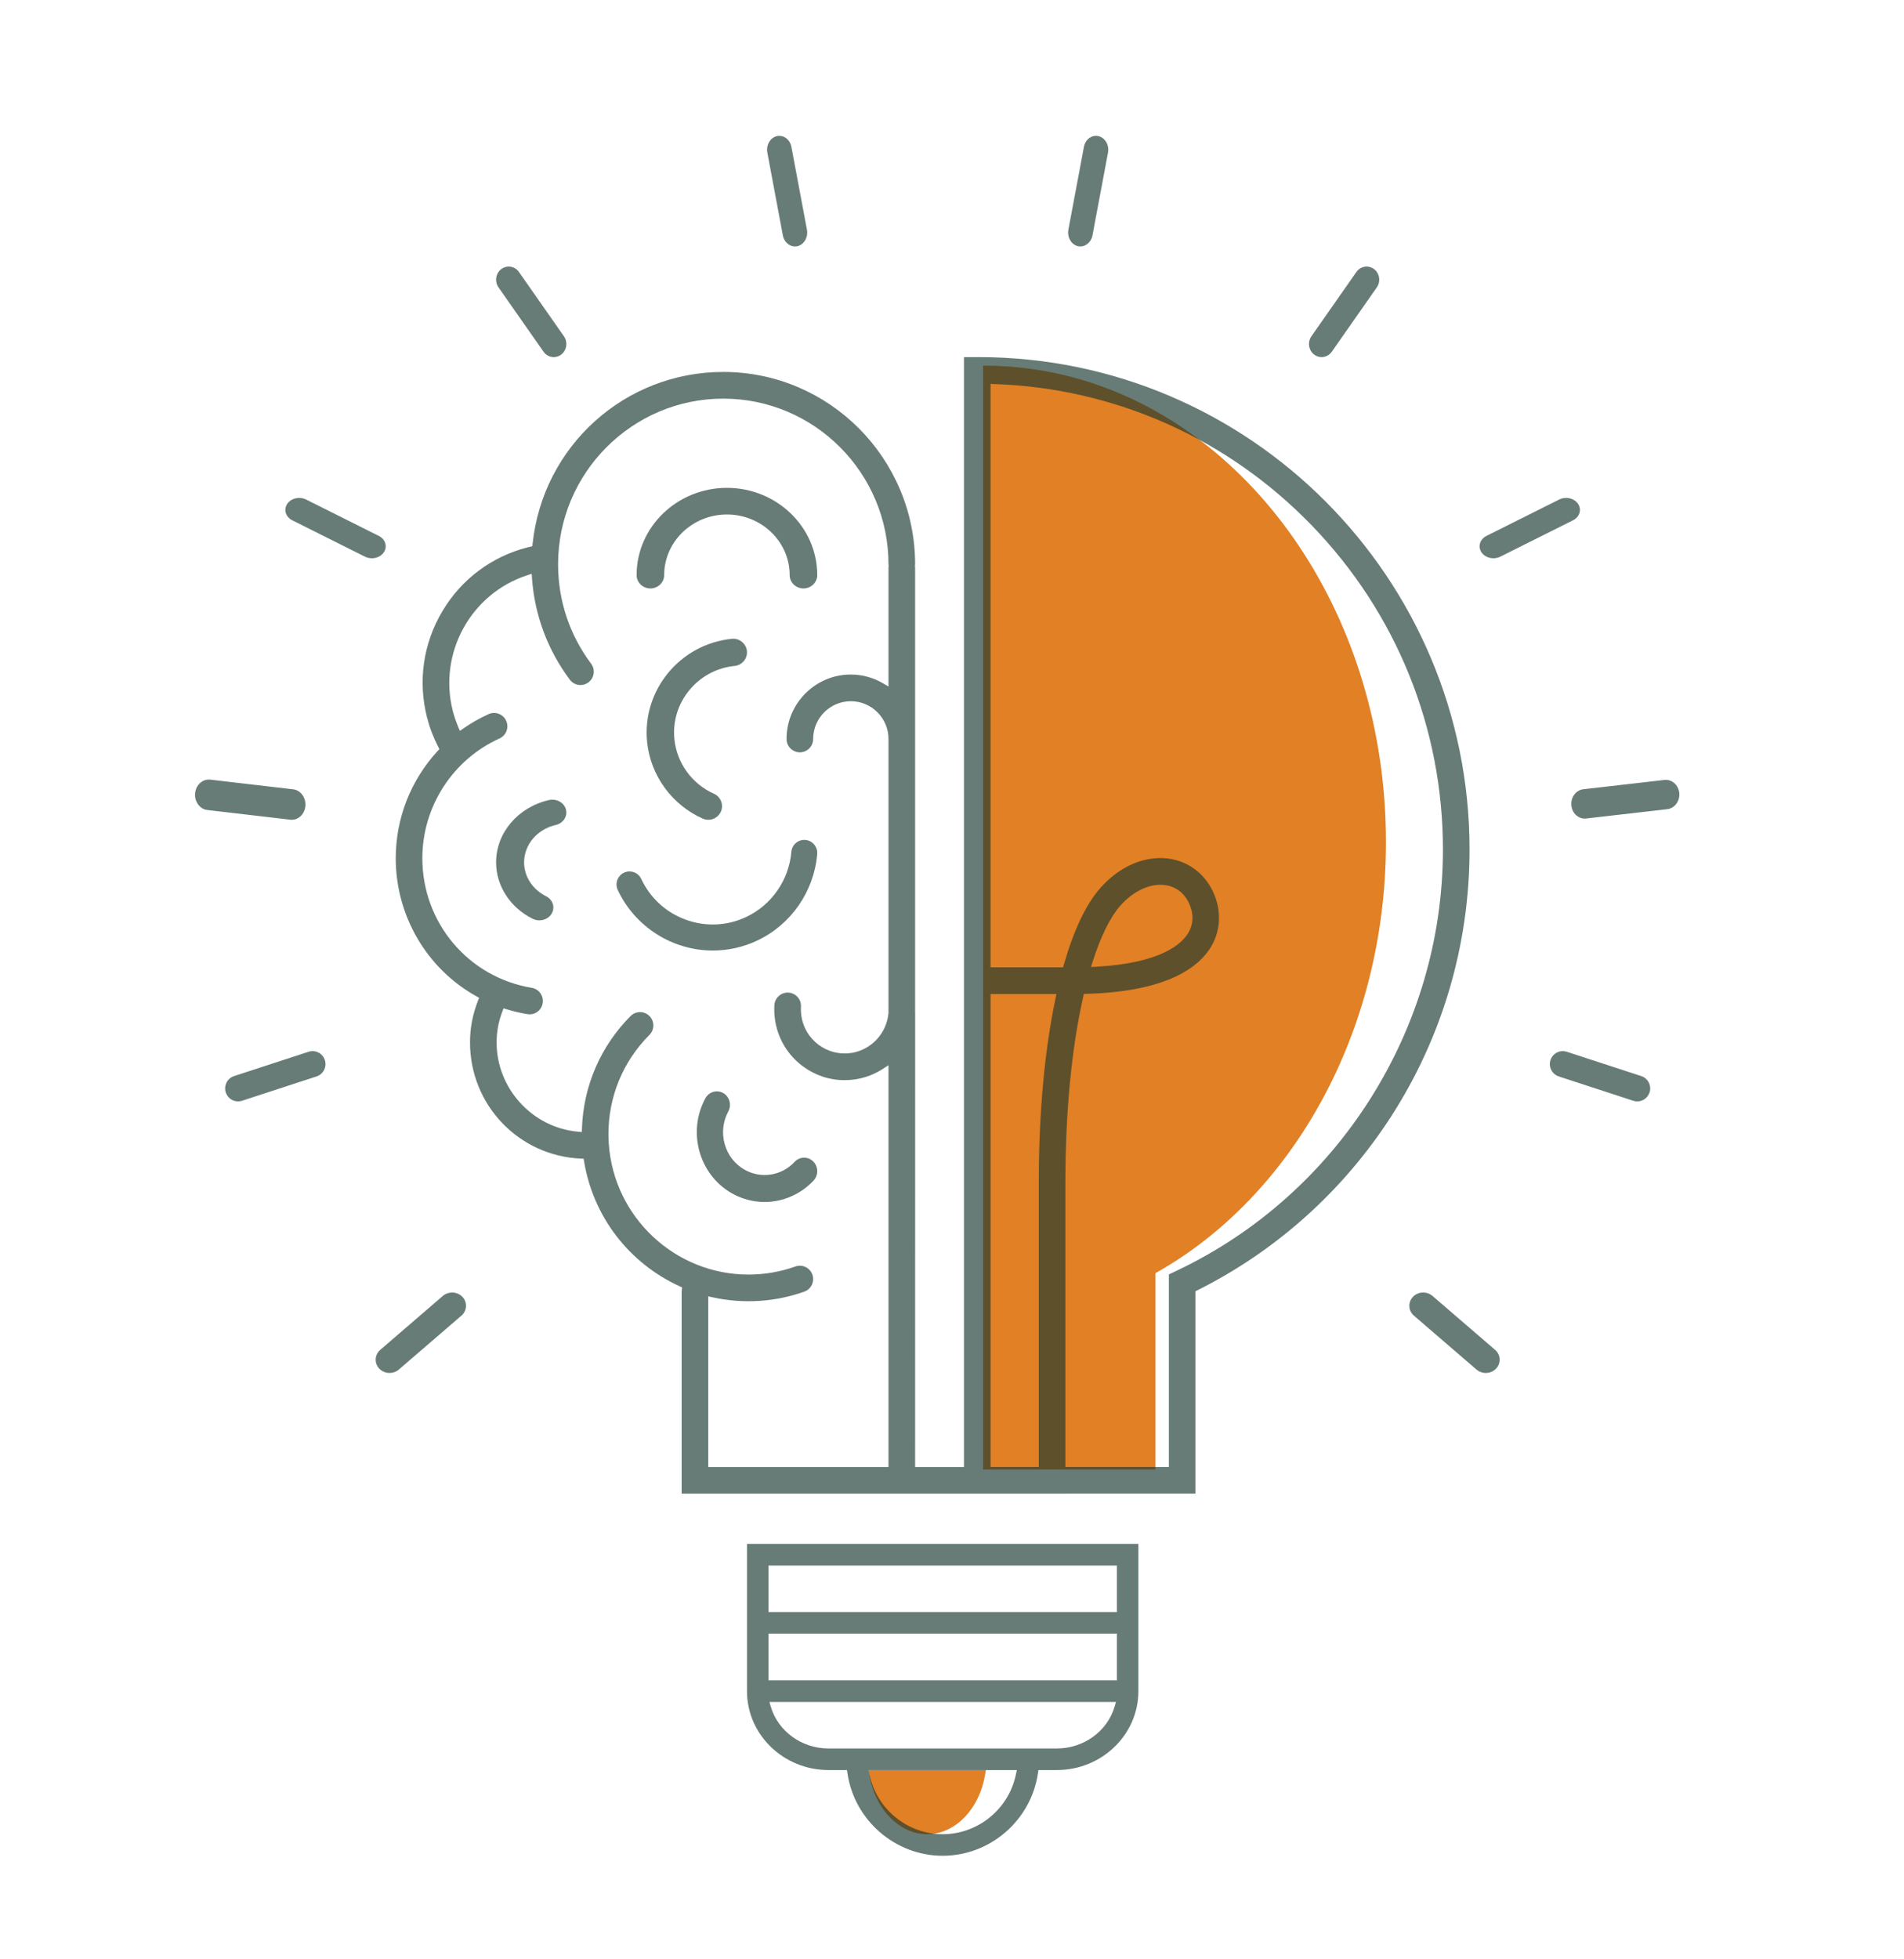
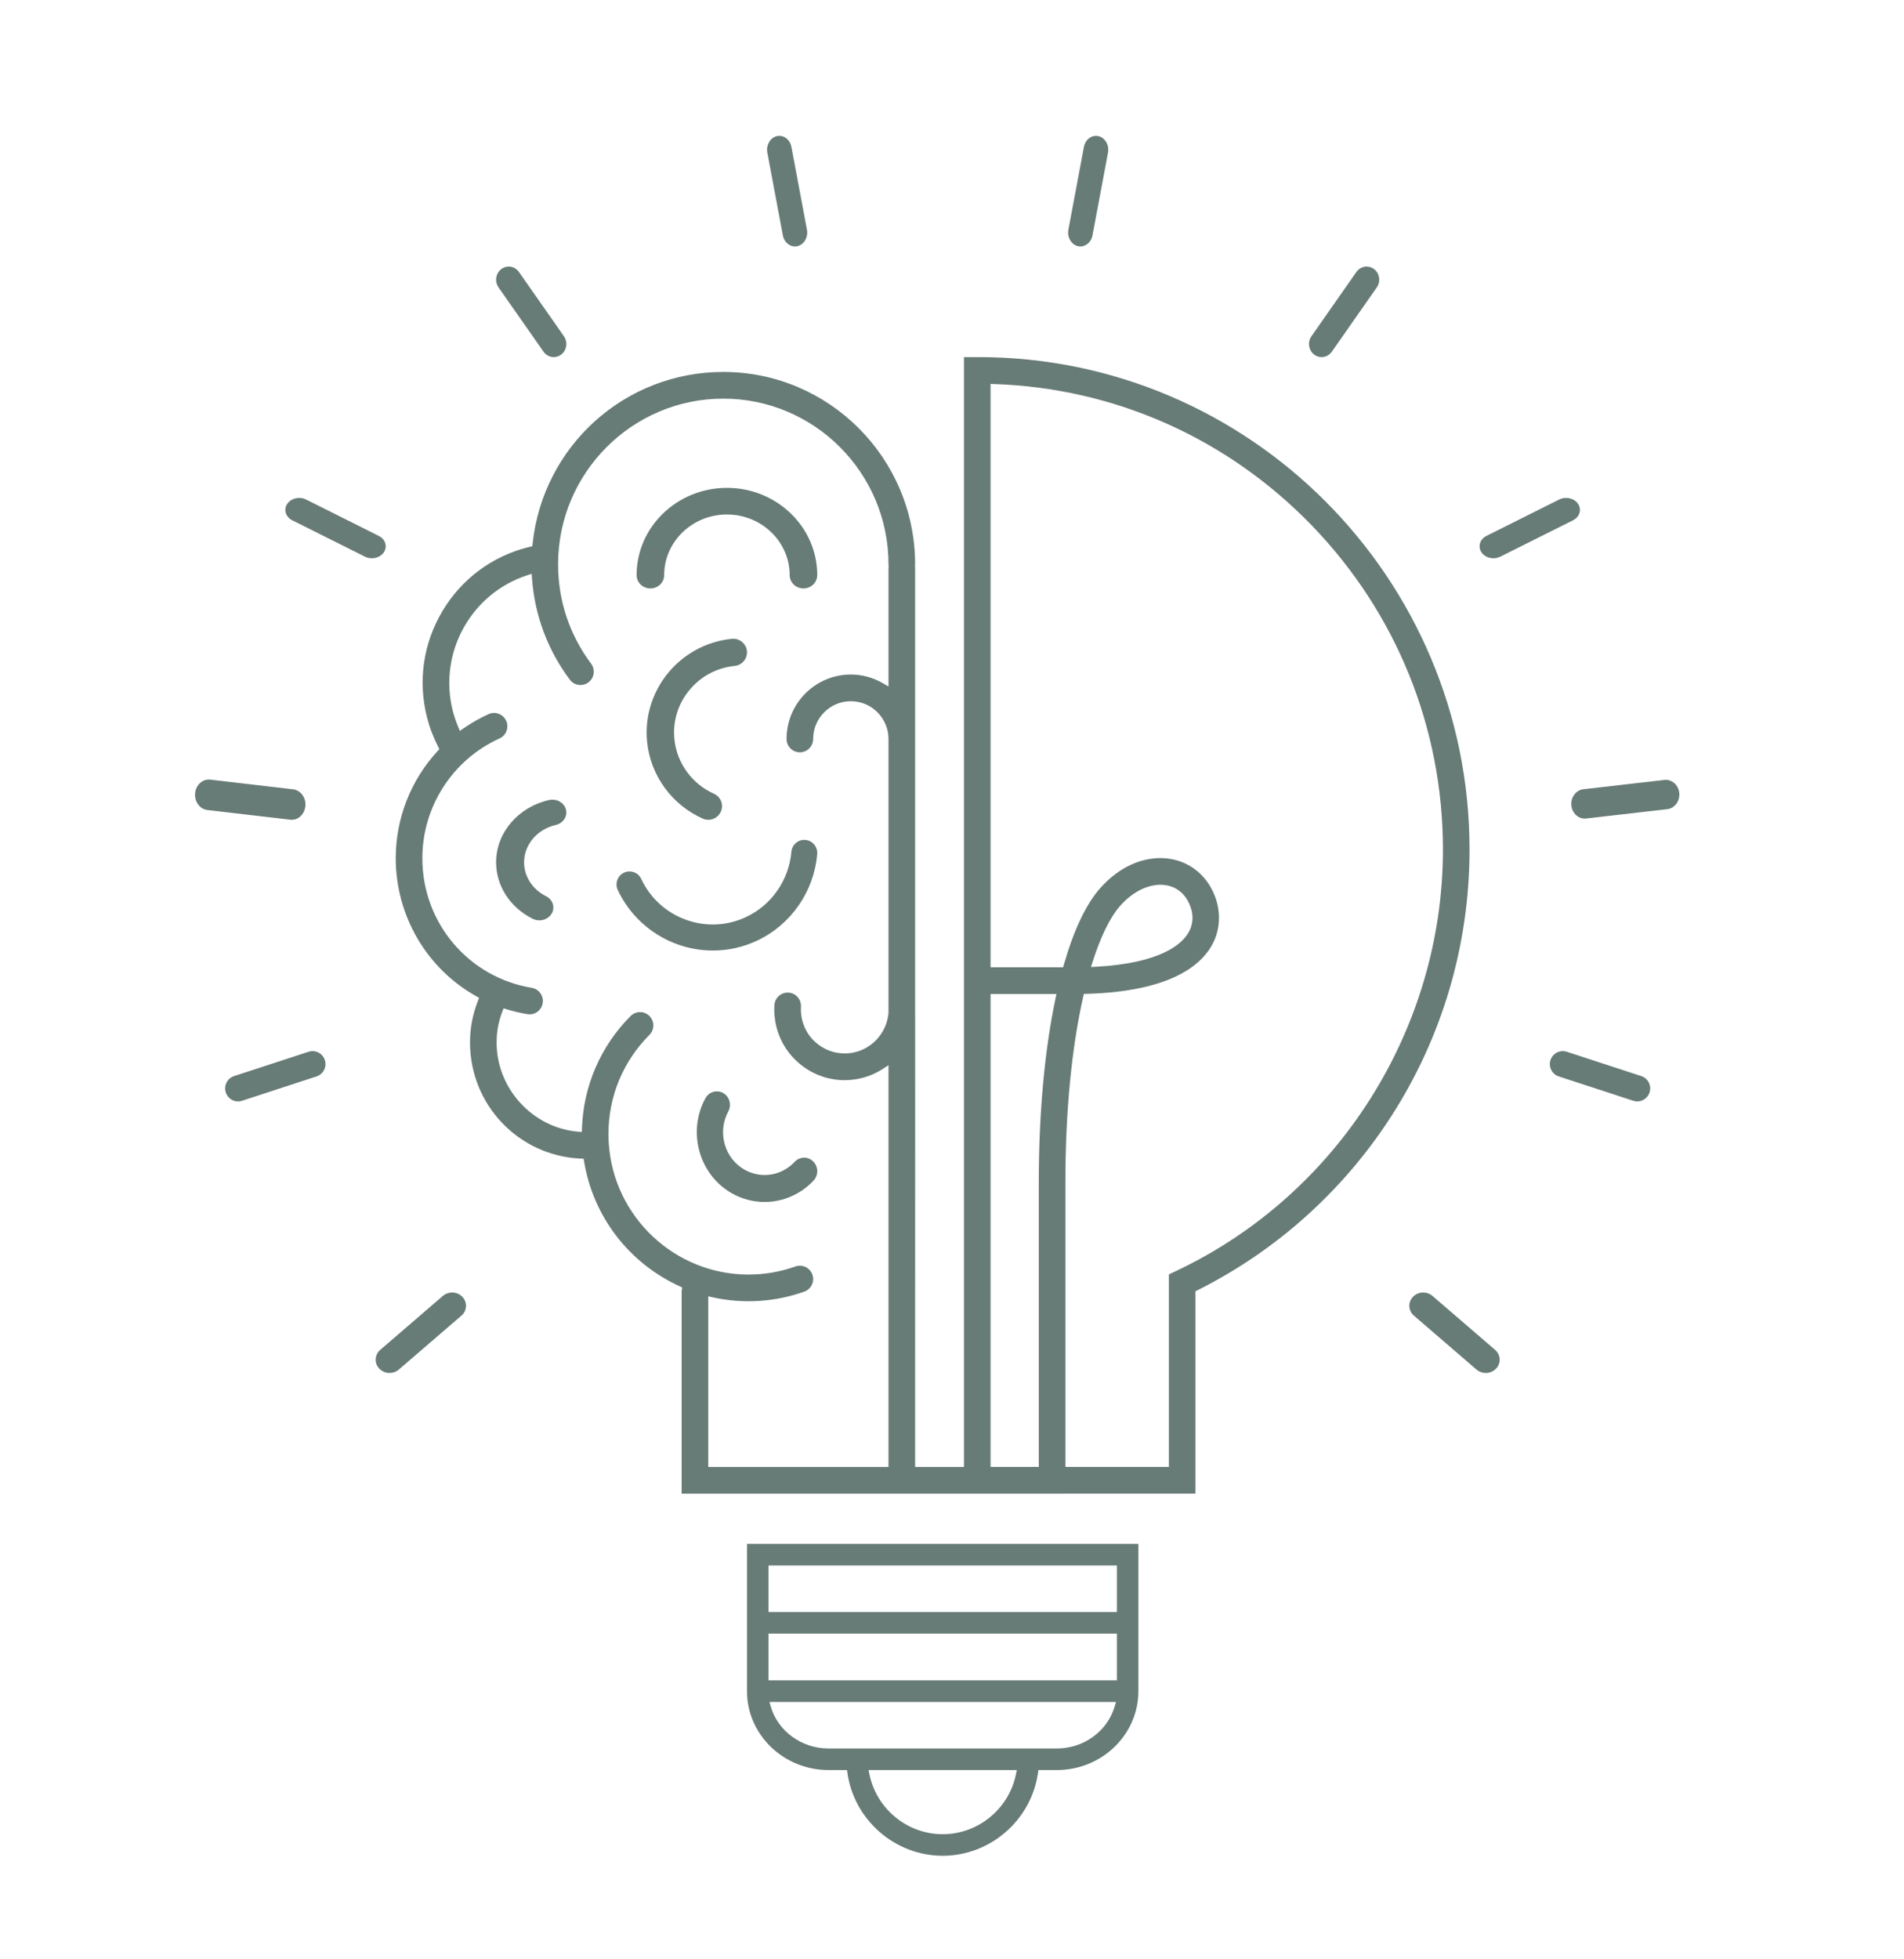
<svg xmlns="http://www.w3.org/2000/svg" xmlns:xlink="http://www.w3.org/1999/xlink" width="276" height="284">
  <defs>
    <path id="a" d="M0 0h276v284H0z" />
    <path id="c" d="M.164.042H13.026v5.553H.164z" />
  </defs>
  <g fill="none" fill-rule="evenodd">
    <mask id="b" fill="#fff">
      <use xlink:href="#a" />
    </mask>
    <g mask="url(#b)">
-       <path d="M142.657 53c-.052 0-.103.002-.154.002V213h24.984v-28.461c19.749-11.051 33.417-34.872 33.417-62.481 0-32.522-18.962-59.794-44.493-67.121C152 53.671 147.394 53 142.657 53M142.805 257.18c-.814 5.03-4.347 8.681-8.399 8.681-4.052 0-7.585-3.651-8.4-8.681l-.1-.619h17l-.1.619Z" fill="#E18025" />
      <g opacity=".65" fill="#17352E">
        <path d="M159.24 19.732c-.124-.03-.25-.045-.375-.045-.34 0-.674.112-.967.327-.4.294-.674.747-.774 1.275l-2.251 11.995c-.204 1.09.412 2.166 1.374 2.397.948.23 1.916-.49 2.116-1.557l2.25-11.995c.204-1.09-.412-2.166-1.374-2.397M199.908 40.241c-.077-.501-.336-.942-.732-1.239-.324-.244-.7-.362-1.073-.362-.567 0-1.125.271-1.482.782l-6.524 9.323c-.287.411-.403.912-.327 1.413.077.501.336.942.732 1.24.315.237.686.363 1.073.363.585 0 1.139-.293 1.482-.783l6.524-9.323c.287-.411.403-.912.327-1.413M54.46 196.982c-.028.513.154 1.006.514 1.388.381.405.926.637 1.495.637.497 0 .975-.176 1.345-.495l9.07-7.814c.4-.344.635-.816.663-1.329.029-.513-.154-1.006-.513-1.388-.36-.382-.853-.607-1.39-.634-.036-.002-.072-.003-.108-.003-.497 0-.971.174-1.343.495l-9.07 7.814c-.4.344-.635.816-.663 1.329M214.746 80.049c.357.536 1.023.869 1.739.869.35 0 .696-.08 1-.233l10.538-5.271c.957-.479 1.287-1.544.734-2.374-.268-.402-.7-.689-1.218-.81-.173-.04-.348-.06-.522-.06-.348 0-.69.079-.999.233l-10.538 5.271c-.957.479-1.287 1.544-.734 2.374M44.732 152.447l-10.802 3.527c-.981.321-1.521 1.384-1.202 2.37.251.778.967 1.3 1.78 1.3.195 0 .39-.031.579-.093l10.802-3.527c.476-.155.862-.487 1.089-.935.227-.448.267-.958.113-1.435-.257-.794-.993-1.3-1.782-1.3-.192 0-.386.029-.577.092M228.205 115.177c-.328.443-.478.998-.424 1.565.111 1.162 1.064 2.021 2.141 1.897l11.766-1.352c1.069-.123 1.848-1.174 1.735-2.343-.054-.566-.308-1.075-.714-1.433-.351-.311-.778-.476-1.22-.476-.069 0-.138.004-.207.012l-11.766 1.352c-.517.059-.984.335-1.311.778M43.831 115.216c-.335-.46-.81-.746-1.339-.808l-12.019-1.404c-.071-.008-.142-.012-.213-.012-.453 0-.89.171-1.248.494-.414.372-.673.901-.728 1.489-.056.588.098 1.165.433 1.624.335.46.81.747 1.339.808l12.019 1.404c1.119.132 2.075-.762 2.189-1.969.056-.589-.098-1.165-.433-1.625M225.955 156.025l10.803 3.527c.188.061.384.092.579.092.813 0 1.528-.522 1.78-1.301.319-.986-.22-2.05-1.202-2.37l-10.803-3.527c-.191-.062-.386-.092-.577-.092-.79 0-1.526.506-1.783 1.299-.319.987.22 2.05 1.202 2.37M55.843 78.731c-.139-.448-.47-.823-.934-1.055l-10.536-5.271c-.309-.155-.652-.234-.999-.234-.174 0-.349.02-.522.06-.517.12-.95.408-1.217.81-.268.402-.34.87-.201 1.319.139.448.47.823.934 1.055l10.536 5.271c.304.153.651.233 1.0.233.715 0 1.381-.333 1.738-.869.268-.402.339-.87.201-1.318M204.298 189.37c.028.513.264.985.663 1.329l9.07 7.814c.37.319.847.495 1.344.495.57 0 1.115-.232 1.496-.637.359-.383.543-.876.514-1.389-.028-.513-.264-.985-.663-1.329l-9.07-7.814c-.373-.321-.846-.495-1.344-.495-.036 0-.072.001-.107.003-.537.027-1.03.252-1.388.634-.36.383-.543.876-.515 1.389M81.749 48.745l-6.525-9.323c-.357-.511-.916-.782-1.483-.782-.372 0-.749.117-1.073.362-.816.615-.998 1.805-.405 2.653l6.525 9.323c.343.49.897.783 1.482.783.387 0 .759-.126 1.073-.363.816-.615.998-1.805.405-2.653M116.723 34.806c.26-.453.347-.993.249-1.521l-2.25-11.997c-.178-.948-.921-1.6-1.746-1.6-.123 0-.246.014-.37.044-.466.112-.865.423-1.125.876-.259.453-.347.993-.248 1.521l2.25 11.997c.2 1.066 1.167 1.783 2.116 1.556.466-.112.866-.423 1.125-.876M111.4 243.568h50.5v-6.783h-50.5v6.783Zm0-9.909h50.5v-6.741h-50.5v6.741Zm50.175 13.695c-1.044 3.58-4.486 6.08-8.372 6.08h-33.106c-3.885 0-7.327-2.5-8.372-6.08l-.192-.66h50.234l-.192.66Zm-14.307 9.825c-1.029 5.03-5.495 8.681-10.617 8.681-5.122 0-9.588-3.651-10.618-8.681l-.127-.619h21.489l-.127.619Zm-27.17-.619h2.679l.064.442c.985 6.832 6.922 11.984 13.81 11.984 6.888 0 12.825-5.152 13.81-11.984l.064-.442h2.679c6.515 0 11.814-5.127 11.814-11.428v-21.341h-56.735v21.341c0 6.302 5.3 11.428 11.814 11.428ZM158.142 140.168l.226-.711c1.177-3.704 2.562-6.525 4.005-8.159 1.872-2.118 4.244-3.249 6.38-3.026 1.482.157 2.659.936 3.403 2.253.52.921 1.227 2.753.116 4.664-.943 1.621-3.935 4.417-13.387 4.938l-.743.041Zm12.399 44.03-1.105.523v27.908h-14.998v-41.289c0-10.122.894-19.42 2.586-26.886l.088-.389.397-.011c11.825-.334 16.366-3.945 18.094-6.916 1.498-2.578 1.464-5.762-.093-8.518-1.344-2.38-3.661-3.909-6.356-4.194-3.412-.36-6.935 1.212-9.67 4.308-2.053 2.323-3.828 6.059-5.275 11.105l-.107.372h-10.513V55.648l.53.018c17.474.585 33.828 7.869 46.05 20.511 12.25 12.672 18.995 29.345 18.995 46.949 0 25.997-15.161 49.969-38.624 61.072Zm-17.53-39.499c-1.59 7.528-2.431 16.74-2.431 26.641v41.289h-6.99V144.078h9.552l-.131.621Zm-24.207-62.511c-.005.031-.01.062-.01.094V99.506l-.772-.453c-1.429-.839-3.05-1.283-4.688-1.283-5.138 0-9.317 4.191-9.317 9.342 0 1.067.865 1.934 1.928 1.934 1.064 0 1.929-.868 1.929-1.934 0-3.018 2.449-5.474 5.46-5.474 3.011 0 5.46 2.456 5.46 5.474v39.705c-.25 2.973-2.538 5.399-5.442 5.813-1.683.238-3.358-.191-4.717-1.214-1.359-1.024-2.239-2.516-2.479-4.204-.06-.429-.078-.863-.053-1.292.031-.516-.14-1.013-.481-1.399-.342-.387-.813-.617-1.327-.648-1.061-.06-1.977.75-2.042 1.813-.041.689-.013 1.385.084 2.072.385 2.71 1.798 5.107 3.981 6.751 1.786 1.344 3.9 2.055 6.114 2.055.487 0 .979-.035 1.462-.104 1.473-.21 2.854-.731 4.107-1.546l.792-.516v58.238h-26.126v-24.736l.623.138c4.472.987 9.086.681 13.301-.822.485-.173.875-.526 1.095-.992.222-.467.248-.991.075-1.478-.356-1.004-1.462-1.53-2.464-1.174-2.178.776-4.466 1.17-6.803 1.17-10.641 0-19.534-8.336-20.246-18.977-.035-.527-.052-.964-.052-1.374 0-5.436 2.111-10.547 5.946-14.391.752-.754.752-1.981 0-2.735-.753-.754-1.976-.754-2.728 0-4.339 4.35-6.844 10.13-7.054 16.275l-.019.542-.539-.048c-6.625-.579-11.814-6.259-11.814-12.93 0-1.582.258-2.971.837-4.504l.17-.45.46.141c.977.3 1.985.537 2.994.704 1.07.181 2.046-.549 2.218-1.592.174-1.052-.538-2.05-1.587-2.224-9.189-1.527-15.858-9.425-15.858-18.781 0-7.474 4.392-14.29 11.189-17.364.469-.212.829-.595 1.011-1.078.182-.483.165-1.009-.046-1.48-.212-.471-.594-.831-1.076-1.014-.481-.183-1.006-.166-1.475.046-1.269.574-2.494 1.27-3.64 2.069l-.52.363-.246-.586c-.329-.785-.595-1.574-.791-2.347-2.115-8.359 2.638-16.985 10.819-19.635l.623-.202.047.655c.38 5.33 2.276 10.411 5.484 14.693.368.491.93.773 1.544.773.42 0 .82-.134 1.156-.388.851-.641 1.023-1.855.384-2.708-3.131-4.18-4.786-9.161-4.786-14.405 0-13.239 10.742-24.011 23.947-24.011 13.204 0 23.947 10.771 23.947 24.011 0 .032.005.063.01.094l.017.152-.017.152Zm72.849 79.642c7.437-11.529 11.369-24.912 11.369-38.704 0-39.351-31.93-71.366-71.177-71.366h-2.112V212.635h-7.08l.007-65.697c-.005-.036-.007-.069-.007-.103V82.282c0-.033-.006-.065-.01-.096l-.017-.15.017-.149c.004-.032.01-.064.01-.097 0-15.372-12.473-27.878-27.805-27.878-14.25 0-26.134 10.705-27.644 24.901l-.039.362-.496.117c-.051.011-.102.022-.152.035-5.233 1.331-9.638 4.626-12.401 9.279-2.763 4.652-3.553 10.105-2.225 15.354.371 1.465.921 2.913 1.634 4.303l.164.32-.243.264c-3.922 4.259-6.081 9.783-6.081 15.552 0 8.326 4.48 15.994 11.693 20.014l.391.218-.163.418c-.788 2.029-1.154 3.953-1.154 6.056 0 9.04 7.052 16.433 16.055 16.832l.415.018.068.411c1.318 7.966 6.501 14.725 13.866 18.082l.34.155-.054.462c-.006.041-.013.083-.013.126v29.313l74.482-.006v-29.335l.284-.141c11.42-5.71 21.129-14.42 28.077-25.19Z" />
        <path d="M82.035 117.313c-.274-.995-1.379-1.599-2.465-1.348-4.508 1.046-7.656 4.759-7.656 9.029 0 3.412 2.03 6.547 5.298 8.181.298.149.632.227.969.227.744 0 1.428-.372 1.784-.971.259-.436.318-.939.165-1.416-.153-.477-.499-.871-.975-1.109-1.964-.982-3.183-2.864-3.183-4.912 0-2.563 1.888-4.792 4.593-5.42 1.085-.252 1.744-1.266 1.47-2.261M108.272 94.355c-.105-1.015-.973-1.773-1.981-1.773-.067 0-.134.003-.202.01-7.545.769-13.055 7.49-12.282 14.985.499 4.834 3.584 9.077 8.052 11.073.259.116.533.175.814.175.782 0 1.494-.457 1.815-1.165.218-.481.234-1.018.046-1.511-.189-.493-.559-.884-1.044-1.1-3.178-1.42-5.372-4.437-5.726-7.874-.266-2.577.496-5.105 2.147-7.119 1.651-2.014 3.989-3.269 6.584-3.533 1.091-.111 1.888-1.083 1.776-2.166M99.432 133.314c-2.879-1.042-5.18-3.144-6.479-5.918-.214-.457-.592-.802-1.064-.974-.208-.075-.424-.112-.638-.112-.273 0-.545.06-.799.18-.938.443-1.342 1.571-.901 2.514 2.495 5.329 7.904 8.772 13.782 8.772 2.239 0 4.409-.488 6.447-1.451 4.894-2.313 8.22-7.116 8.68-12.535.088-1.038-.681-1.954-1.714-2.043-.496-.042-.985.111-1.369.436-.385.326-.621.783-.664 1.286-.347 4.081-2.85 7.697-6.534 9.438v-.001c-2.761 1.306-5.868 1.451-8.746.409M106.052 172.944c1.462.837 3.117 1.28 4.787 1.28 2.669 0 5.256-1.134 7.099-3.111.351-.378.539-.873.528-1.395-.011-.523-.219-1.01-.586-1.371-.367-.362-.854-.565-1.357-.544-.508.011-.982.225-1.334.603-1.894 2.034-4.889 2.493-7.284 1.12-1.403-.804-2.419-2.125-2.859-3.719-.441-1.594-.252-3.266.53-4.71.511-.942.181-2.136-.735-2.662-.292-.168-.61-.248-.924-.248-.668 0-1.318.362-1.665 1.003-2.64 4.869-.935 11.039 3.8 13.754M105.373 70.713c-7.219 0-13.092 5.674-13.092 12.648 0 1.065.897 1.931 1.998 1.931 1.102 0 1.999-.866 1.999-1.931 0-4.845 4.08-8.787 9.095-8.787s9.096 3.942 9.096 8.787c0 1.065.897 1.931 1.998 1.931 1.102 0 1.999-.866 1.999-1.931 0-6.974-5.874-12.648-13.093-12.648" />
      </g>
    </g>
  </g>
</svg>